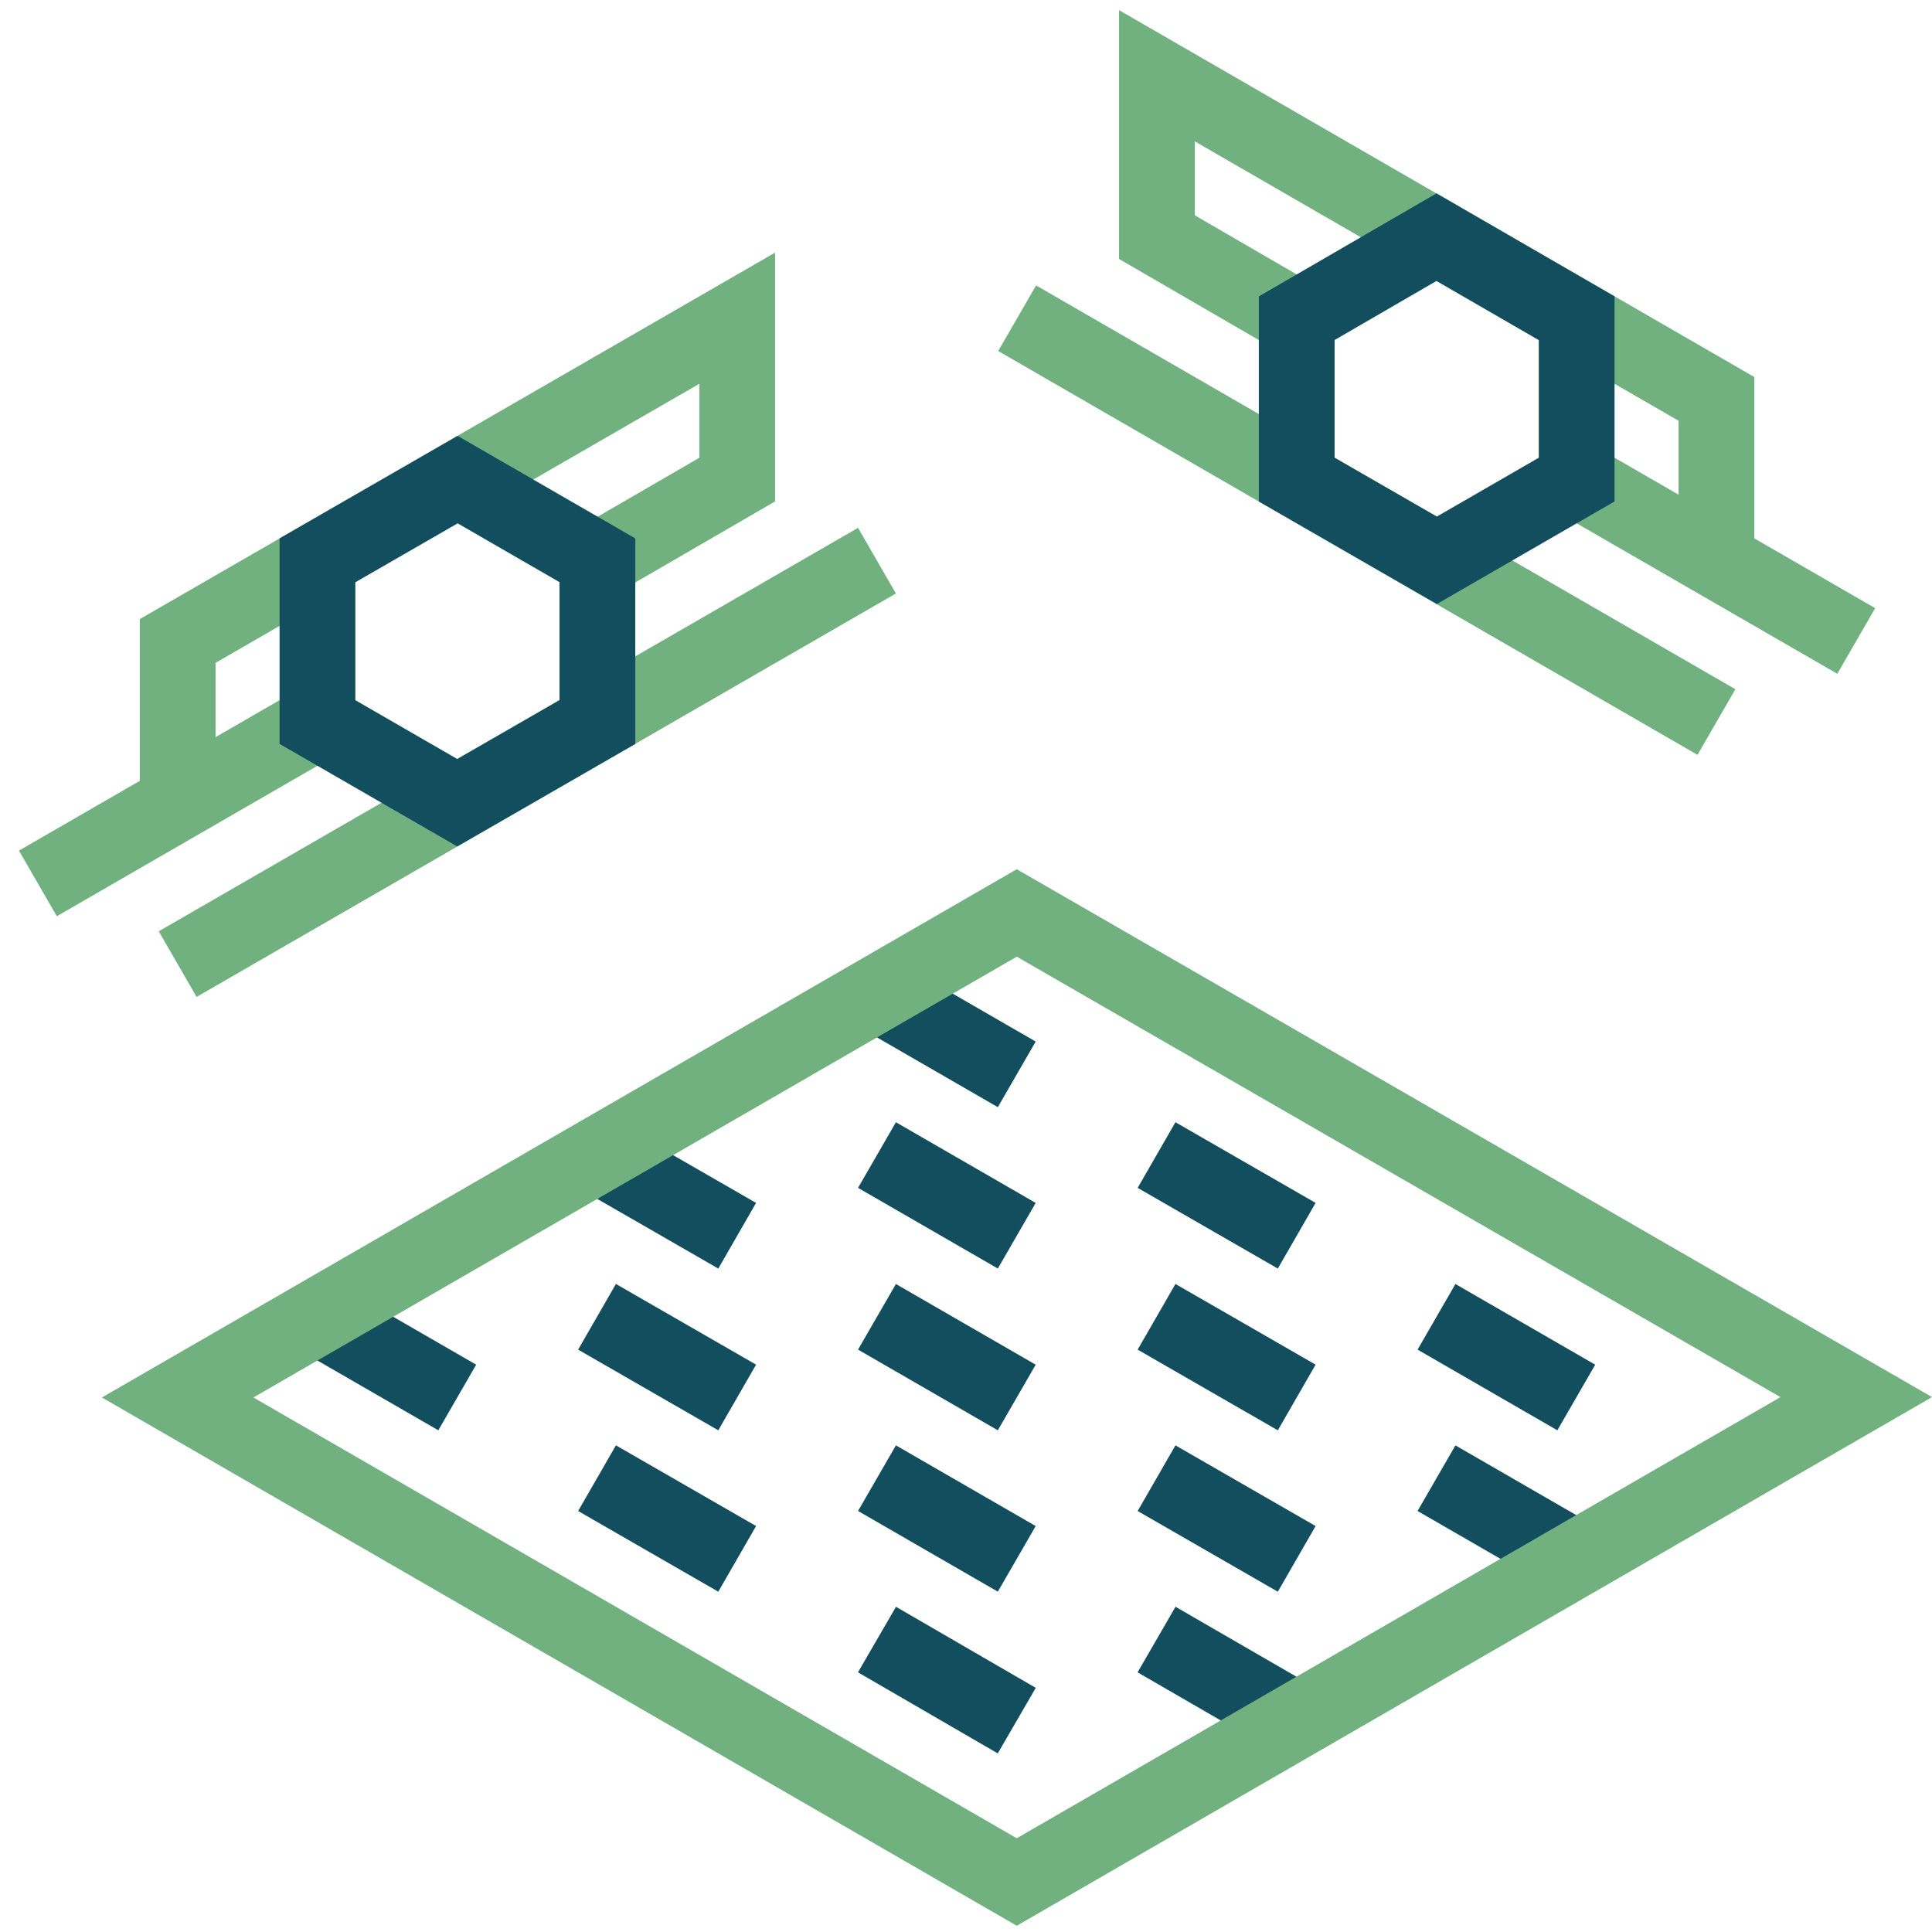
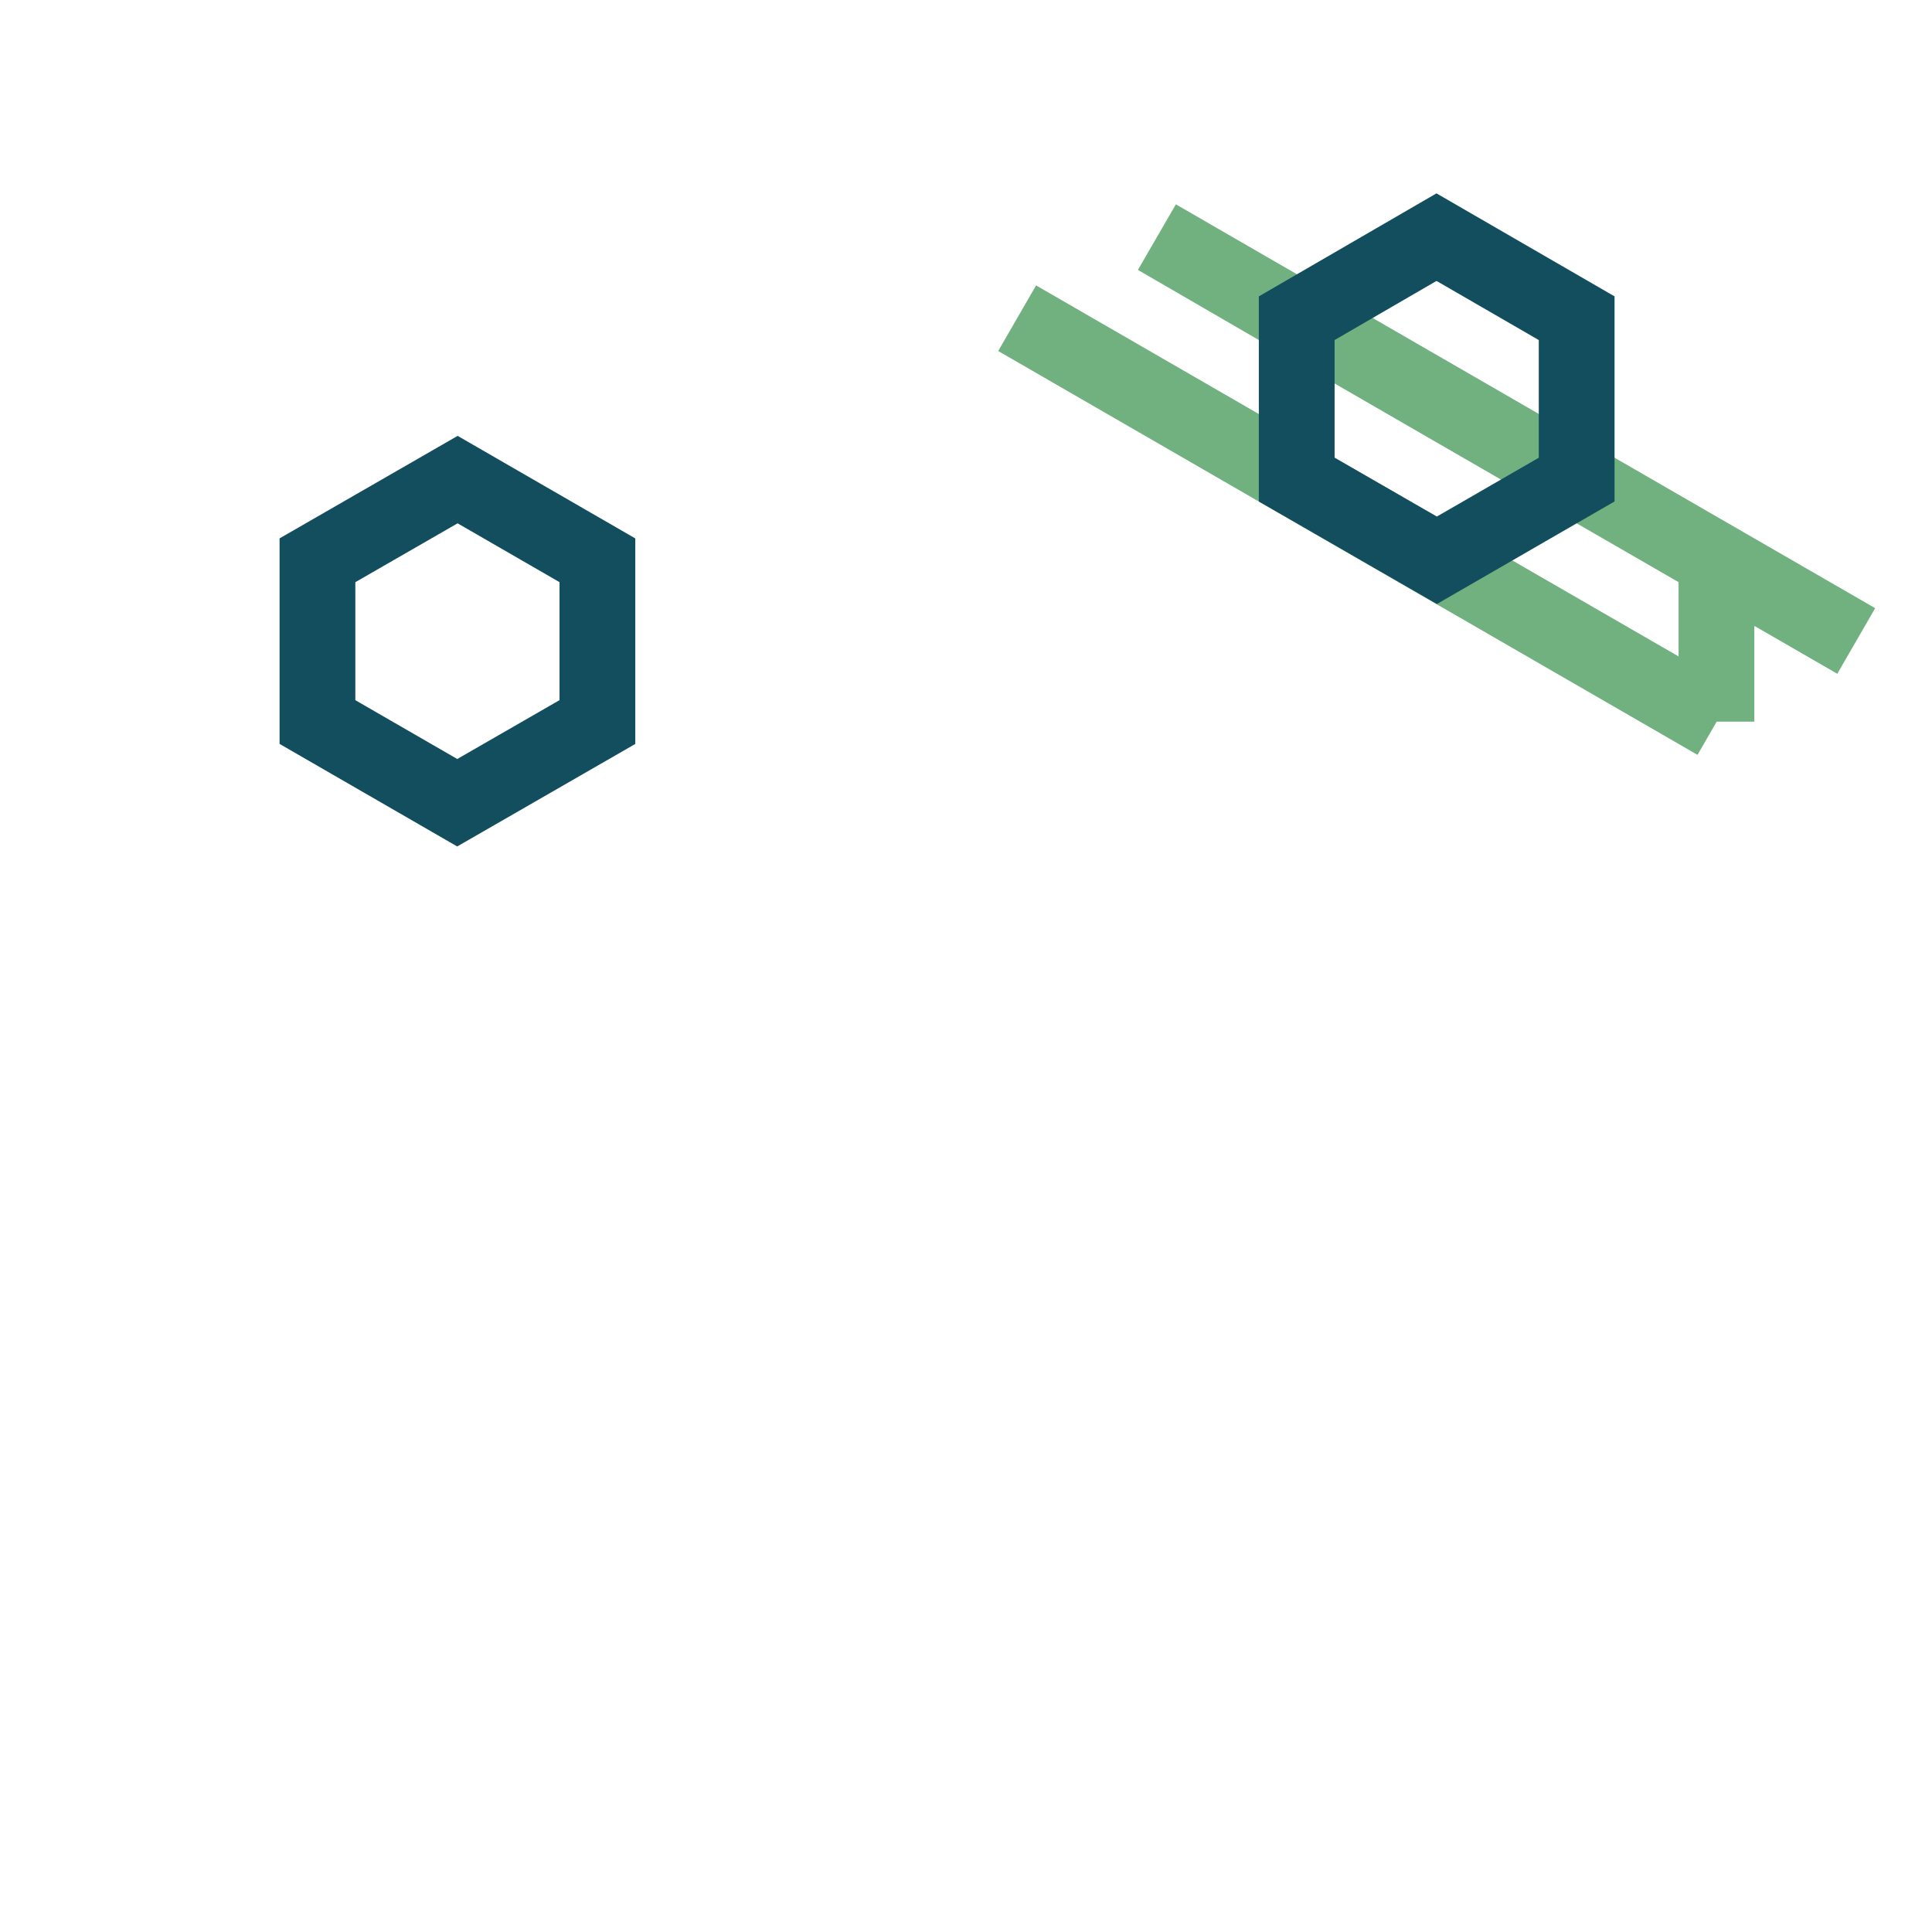
<svg xmlns="http://www.w3.org/2000/svg" fill="none" viewBox="0 0 51 51">
-   <path stroke="#71B17F" stroke-width="2" d="m26.85 8.4 18.46 10.66m-3.69-6.4L49 16.92M34.23 8.4l-3.69-2.14V2l14.77 8.53v4.26" />
-   <path stroke="#134E5E" stroke-width="2" d="m26.84 41.15-3.69-2.13m-3.69-2.13-3.7-2.13m18.47 10.66-3.7-2.14m-11.07-2.13-3.7-2.13m-3.69-2.13-3.69-2.13m18.46 10.66-3.69-2.14m11.08-6.39-3.7-2.13m-3.69-2.14-3.69-2.13m18.46 10.66-3.69-2.13m-3.69-6.4-3.7-2.13m-3.69-2.13-3.69-2.13m18.46 10.66-3.69-2.13m-11.08 2.13-3.69-2.13m-3.69-2.14-3.7-2.13m18.47 10.66-3.7-2.13" />
-   <path stroke="#71B17F" stroke-width="2" d="M26.84 24.1 4.69 36.89l22.15 12.79L49 36.88l-14.77-8.52-7.39-4.26Zm-3.69-9.3L4.69 25.45m3.69-6.39L1 23.32m14.77-8.52 3.69-2.14V8.4L4.69 16.92v4.27" />
+   <path stroke="#71B17F" stroke-width="2" d="m26.85 8.4 18.46 10.66m-3.69-6.4L49 16.92M34.23 8.4l-3.69-2.14l14.77 8.53v4.26" />
  <path stroke="#134E5E" stroke-width="2" d="M34.23 8.4v4.26l3.7 2.13 3.69-2.13V8.4l-3.7-2.14-3.69 2.14Zm-18.46 6.4v4.26l-3.7 2.13-3.69-2.13v-4.27l3.7-2.13 3.69 2.13Z" />
</svg>